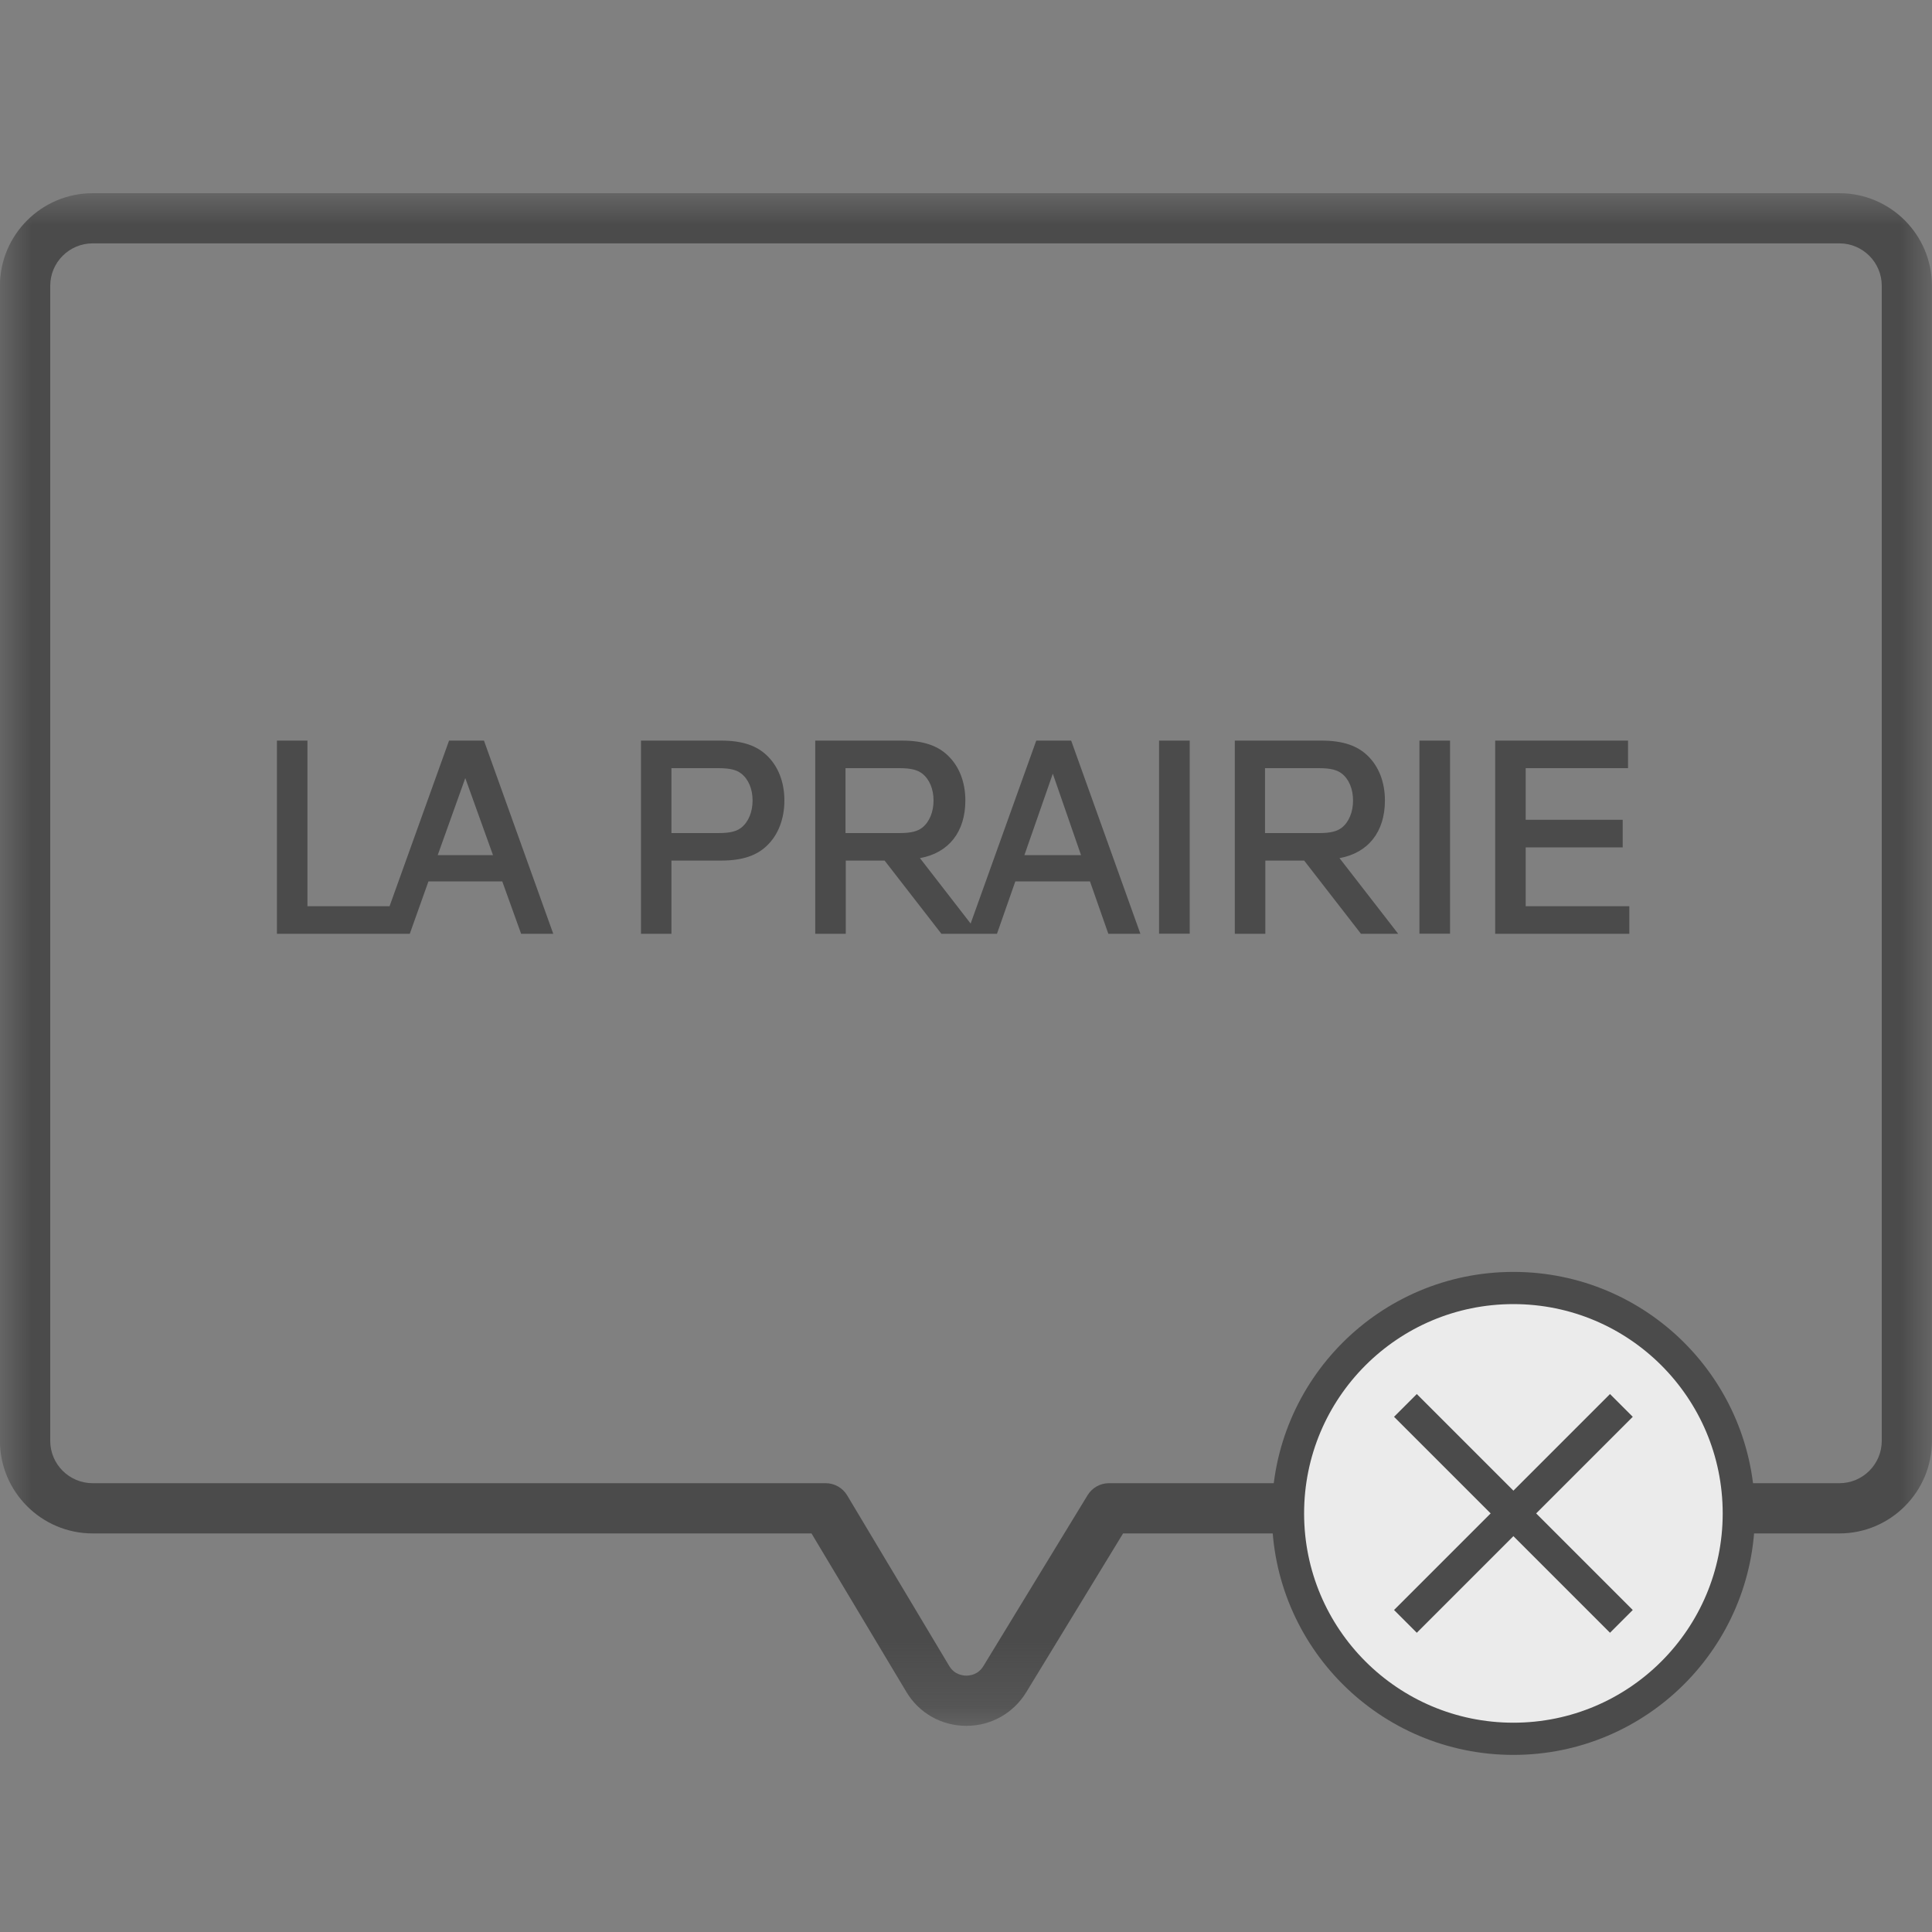
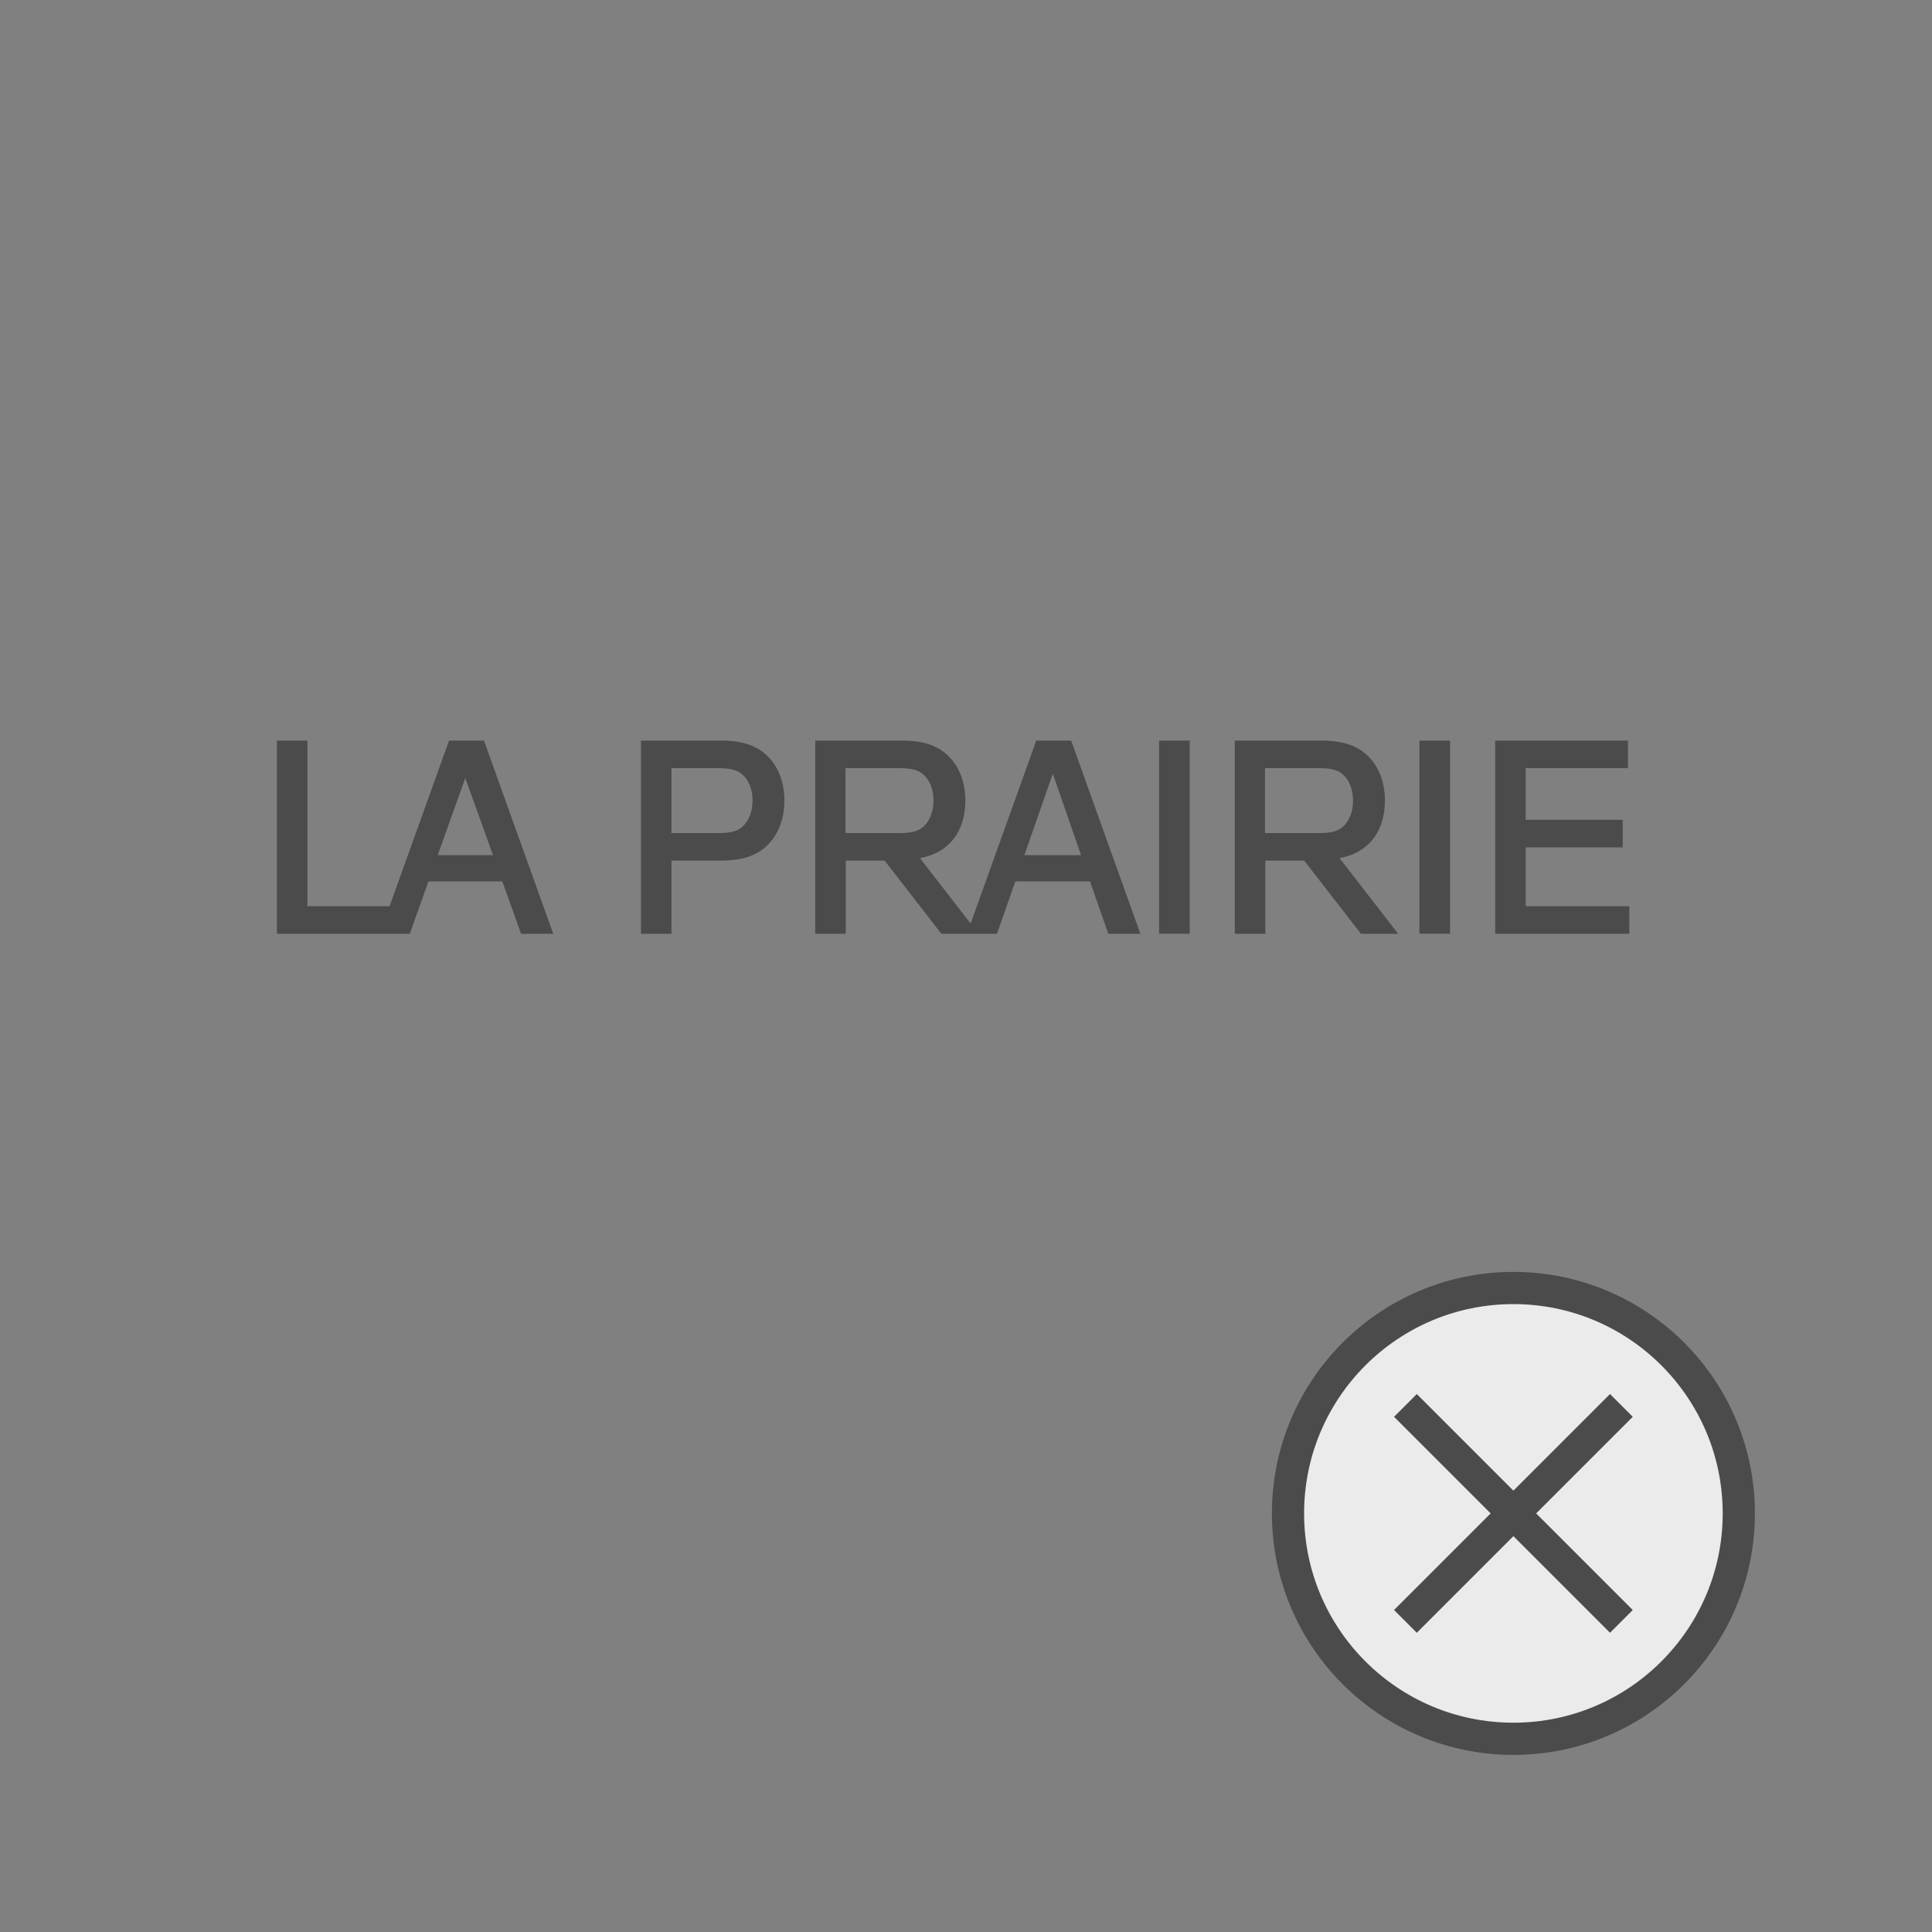
<svg xmlns="http://www.w3.org/2000/svg" xmlns:xlink="http://www.w3.org/1999/xlink" width="30px" height="30px" viewBox="0 0 30 30" version="1.1">
  <rect x="0" y="0" width="30" height="30" fill="#808080" stroke="none" />
  <title>channel-chat-offline</title>
  <defs>
    <polygon id="path-1" points="0 23.799 30 23.799 30 0 0 0" />
  </defs>
  <g id="Page-1" stroke="none" stroke-width="1" fill="none" fill-rule="evenodd">
    <g id="Artboard" transform="translate(-580, -210)">
      <g id="Group-75" transform="translate(580, 210)">
        <rect id="Rectangle-Copy-23" fill="#D8D8D8" opacity="0" x="0" y="0" width="30" height="30" />
        <g id="Group-14" transform="translate(0, 3)">
          <mask id="mask-2" fill="white">
            <use xlink:href="#path-1" />
          </mask>
          <g id="Clip-12" />
-           <path d="M29.22,19.373 C29.22,19.736 28.925,20.031 28.562,20.031 L17.22,20.031 C17.083,20.031 16.958,20.102 16.887,20.219 L15.27,22.871 C15.189,23.005 15.059,23.019 15.005,23.019 L15.004,23.019 C14.952,23.019 14.821,23.005 14.74,22.87 L13.156,20.222 C13.086,20.103 12.958,20.031 12.822,20.031 L1.439,20.031 C1.075,20.031 0.78,19.736 0.78,19.373 L0.78,1.438 C0.78,1.075 1.075,0.779 1.439,0.779 L28.562,0.779 C28.925,0.779 29.22,1.075 29.22,1.438 L29.22,19.373 Z M28.562,9.99999966e-05 L1.439,9.99999966e-05 C0.646,9.99999966e-05 -0.001,0.645 -0.001,1.438 L-0.001,19.373 C-0.001,20.166 0.646,20.811 1.439,20.811 L12.601,20.811 L14.073,23.27 C14.269,23.6 14.617,23.797 15.001,23.799 L15.006,23.799 C15.389,23.799 15.736,23.603 15.936,23.276 L17.439,20.811 L28.562,20.811 C29.354,20.811 29.999,20.166 29.999,19.373 L29.999,1.438 C29.999,0.645 29.354,9.99999966e-05 28.562,9.99999966e-05 L28.562,9.99999966e-05 Z" id="Fill-13" fill="#4B4B4B" mask="url(#mask-2)" />
          <path d="M23.691,10.158 L23.691,11.072 L25.3,11.072 L25.3,11.5 L23.217,11.5 L23.217,8.5 L25.28,8.5 L25.28,8.928 L23.691,8.928 L23.691,9.73 L25.197,9.73 L25.197,10.158 L23.691,10.158 Z M22.041,11.498 L22.516,11.498 L22.516,8.5 L22.041,8.5 L22.041,11.498 Z M20.478,9.936 C20.675,9.936 20.763,9.905 20.833,9.854 C20.949,9.763 21.01,9.605 21.01,9.43 C21.01,9.254 20.949,9.1 20.833,9.01 C20.763,8.959 20.675,8.928 20.478,8.928 L19.643,8.928 L19.643,9.936 L20.478,9.936 Z M20.8,10.325 L21.711,11.5 L21.133,11.5 L20.251,10.363 L19.648,10.363 L19.648,11.5 L19.174,11.5 L19.174,8.5 L20.523,8.5 C20.864,8.5 21.079,8.586 21.229,8.727 C21.411,8.898 21.505,9.147 21.505,9.43 C21.505,9.919 21.244,10.244 20.8,10.325 L20.8,10.325 Z M17.998,11.498 L18.474,11.498 L18.474,8.5 L17.998,8.5 L17.998,11.498 Z M15.907,10.278 L16.786,10.278 L16.348,9.014 L15.907,10.278 Z M13.963,9.936 C14.161,9.936 14.247,9.905 14.318,9.854 C14.434,9.763 14.496,9.605 14.496,9.43 C14.496,9.254 14.434,9.1 14.318,9.01 C14.247,8.959 14.161,8.928 13.963,8.928 L13.129,8.928 L13.129,9.936 L13.963,9.936 Z M16.925,10.686 L15.766,10.686 L15.481,11.5 L14.618,11.5 L13.736,10.363 L13.133,10.363 L13.133,11.5 L12.659,11.5 L12.659,8.5 L14.009,8.5 C14.351,8.5 14.565,8.586 14.714,8.727 C14.896,8.898 14.99,9.147 14.99,9.43 C14.99,9.919 14.731,10.244 14.285,10.325 L15.072,11.341 L16.091,8.5 L16.633,8.5 L17.708,11.5 L17.21,11.5 L16.925,10.686 Z M10.426,9.936 L11.153,9.936 C11.351,9.936 11.438,9.905 11.508,9.854 C11.624,9.763 11.686,9.605 11.686,9.43 C11.686,9.254 11.624,9.1 11.508,9.01 C11.438,8.959 11.351,8.928 11.153,8.928 L10.426,8.928 L10.426,9.936 Z M10.426,10.363 L10.426,11.5 L9.953,11.5 L9.953,8.5 L11.199,8.5 C11.542,8.5 11.755,8.586 11.904,8.727 C12.086,8.898 12.18,9.147 12.18,9.43 C12.18,9.712 12.086,9.966 11.904,10.136 C11.755,10.278 11.542,10.363 11.199,10.363 L10.426,10.363 Z M6.797,10.278 L7.655,10.278 L7.225,9.082 L6.797,10.278 Z M4.774,11.072 L6.049,11.072 L6.973,8.5 L7.515,8.5 L8.591,11.5 L8.092,11.5 L7.799,10.686 L6.653,10.686 L6.363,11.5 L4.3,11.5 L4.3,8.5 L4.774,8.5 L4.774,11.072 Z" id="Fill-1" fill="#4B4B4B" mask="url(#mask-2)" />
        </g>
        <g id="Group-2" transform="translate(20, 20)" stroke="#4B4B4B" stroke-width="0.5">
          <g id="Group-4" fill="#EBEBEB">
            <circle id="Oval" cx="3.5" cy="3.5" r="3.5" />
          </g>
          <g id="Group" transform="translate(1.5, 1.5)" stroke-linecap="square">
            <line x1="0.5" y1="0.5" x2="3.5" y2="3.5" id="Line-9" transform="translate(2, 2) scale(-1, 1) translate(-2, -2) " />
            <line x1="0.5" y1="0.5" x2="3.5" y2="3.5" id="Line-9" />
          </g>
        </g>
      </g>
    </g>
  </g>
</svg>